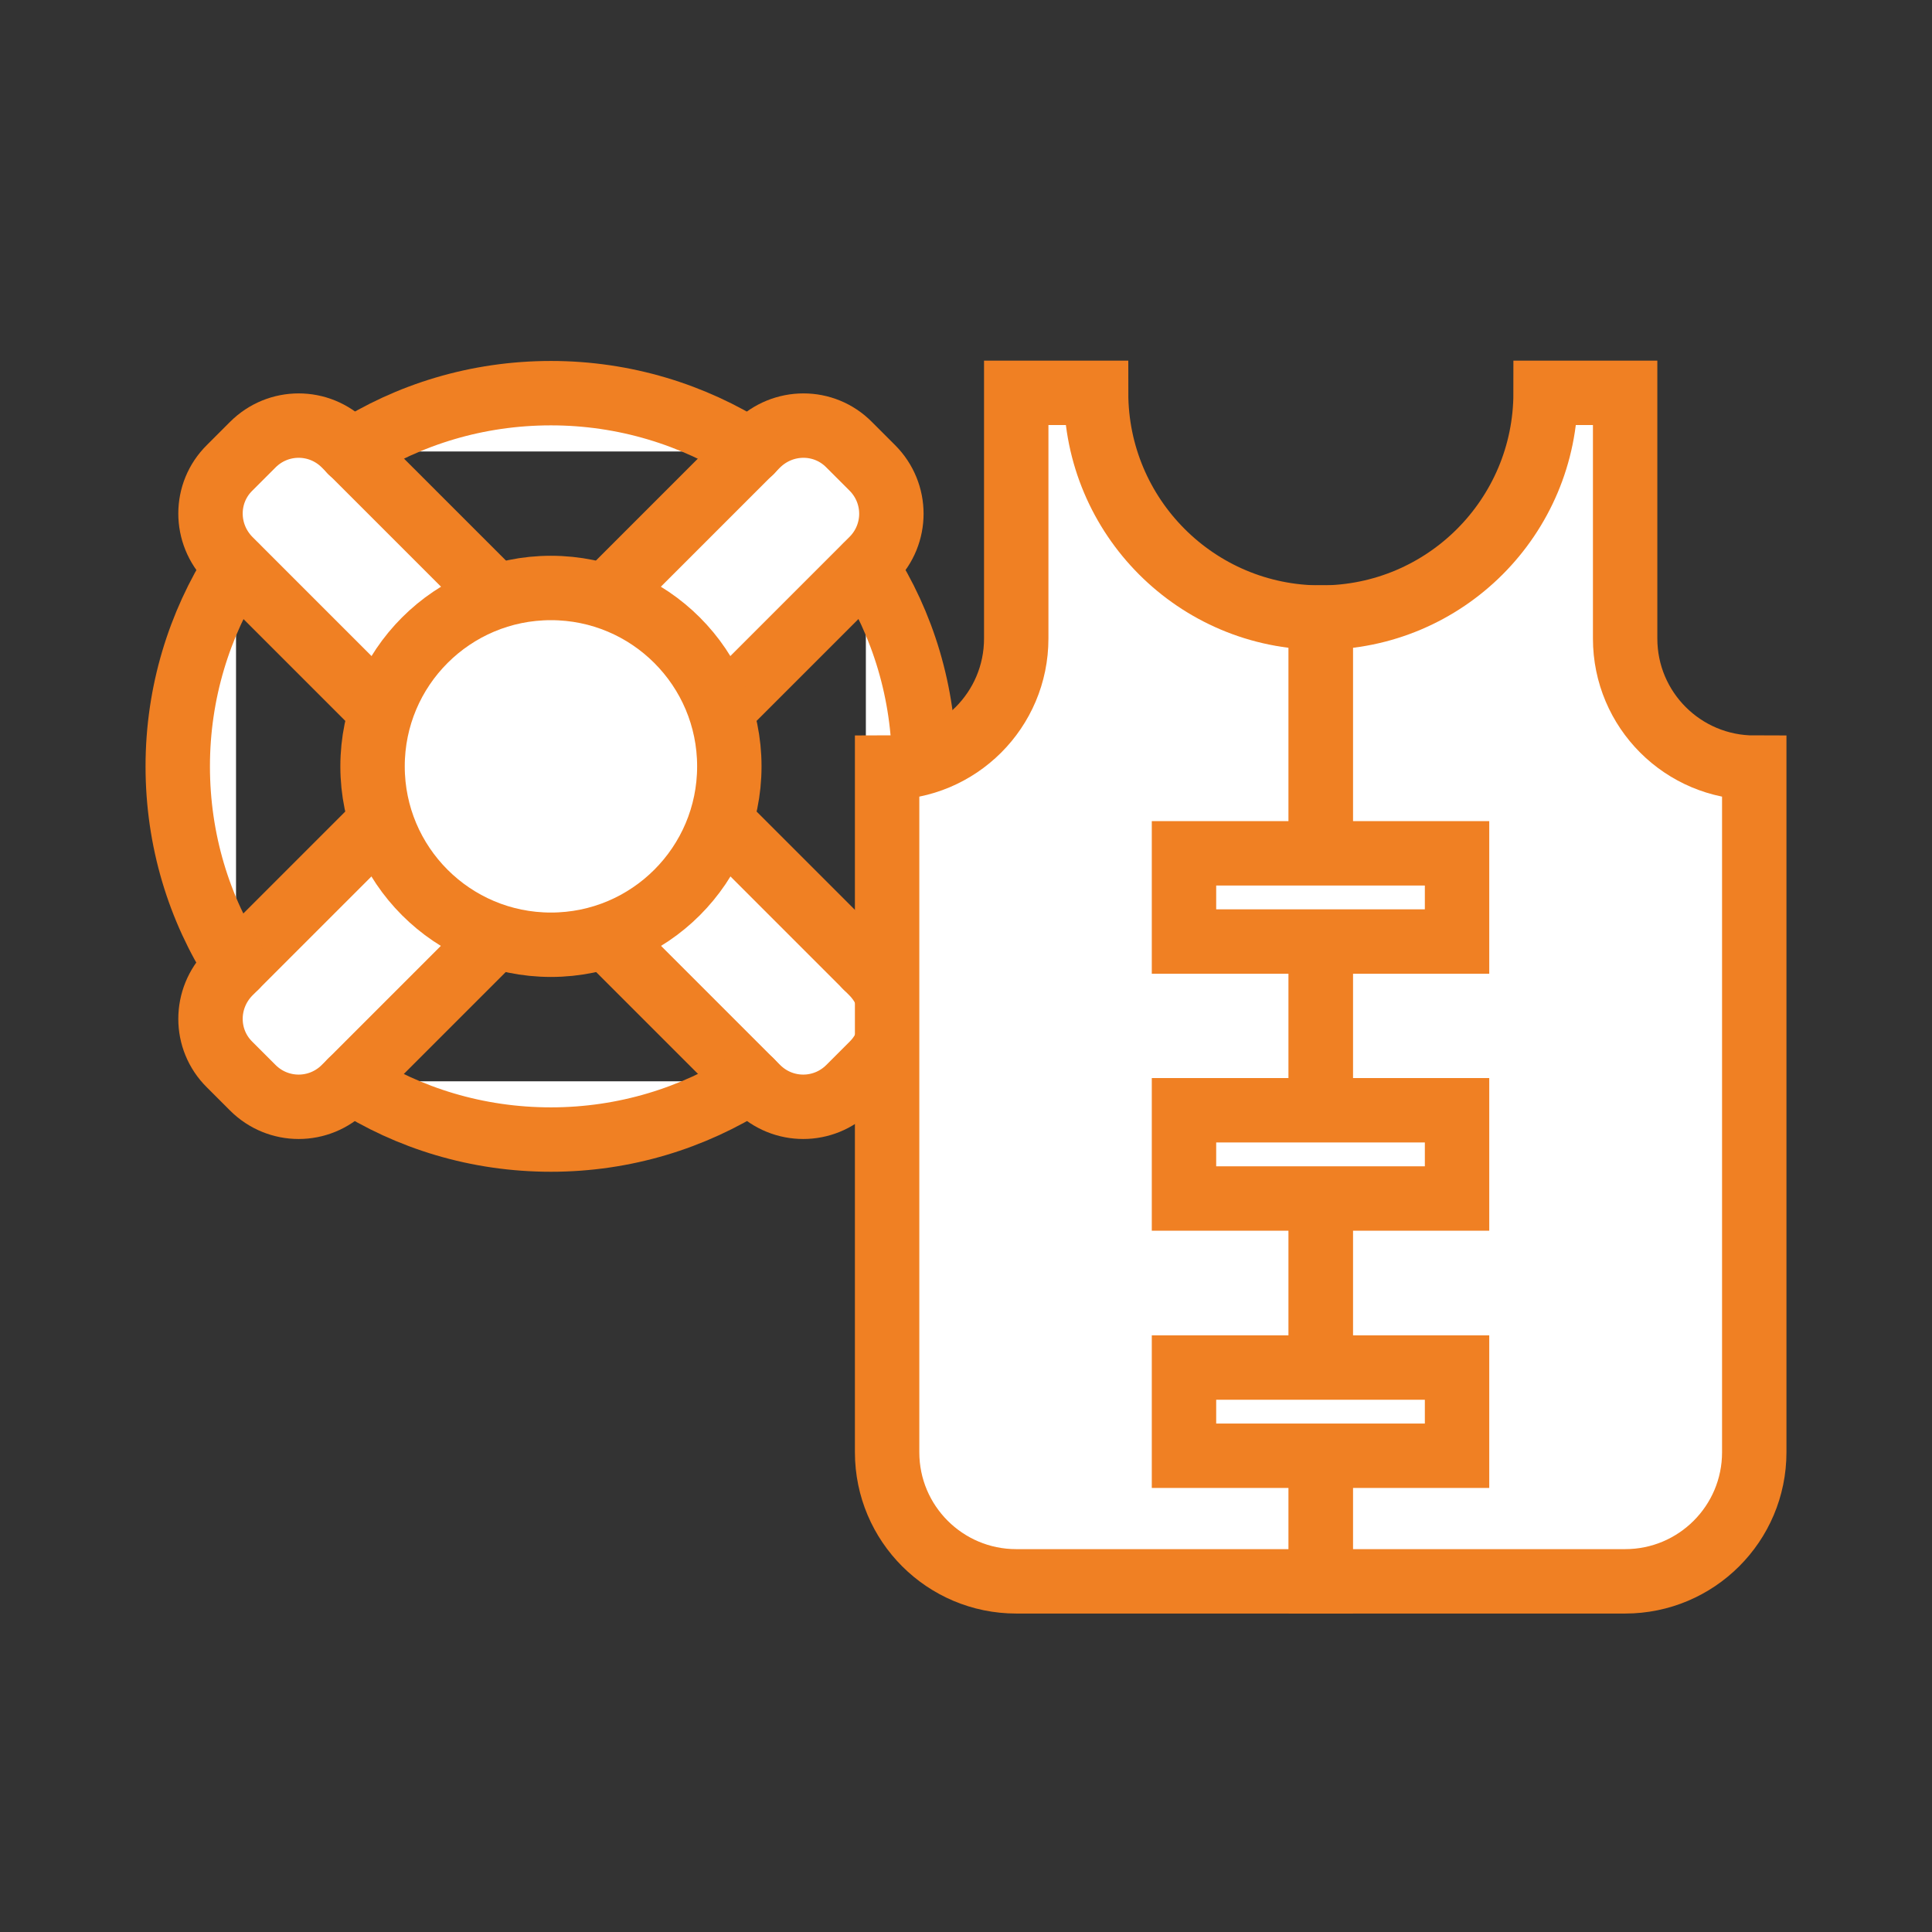
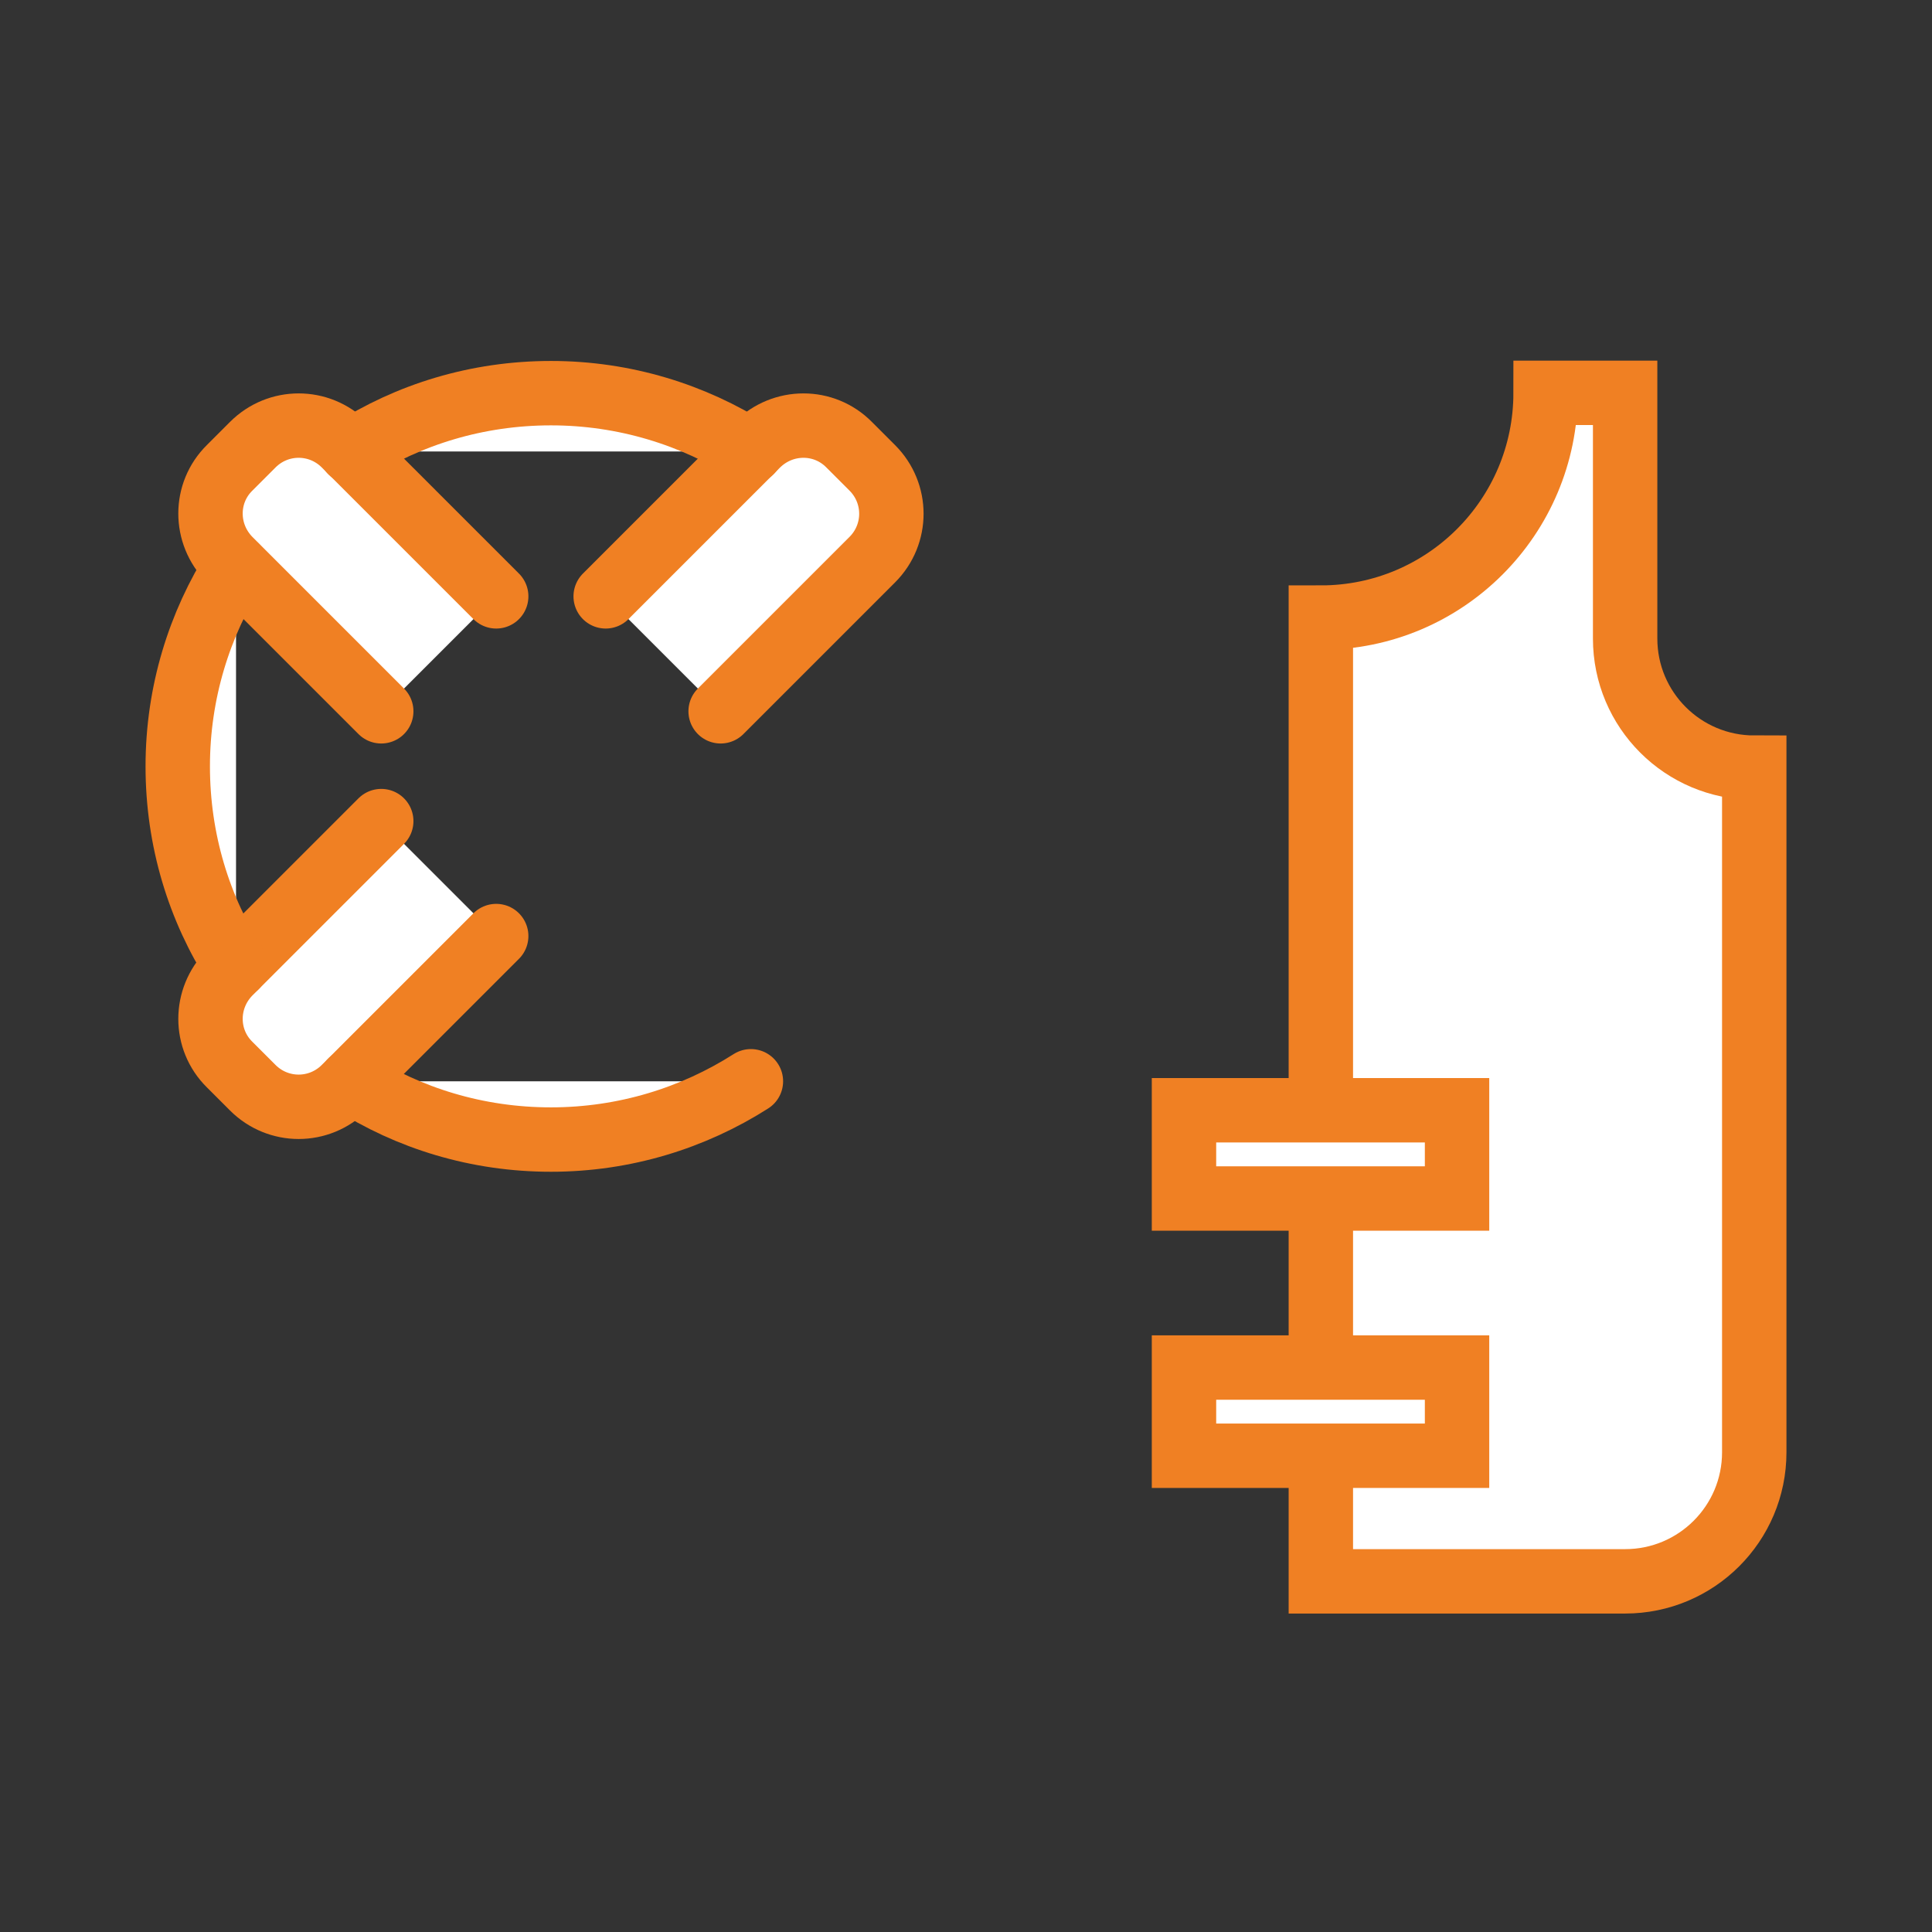
<svg xmlns="http://www.w3.org/2000/svg" id="transport" viewBox="0 0 60 60">
  <rect x="0" y="0" width="60" height="60" fill="#333333" stroke="none" />
-   <path d="M22.38,25.5l4.71,4.71c.79.8.79,2.07,0,2.85l-.72.72c-.79.79-2.06.79-2.85,0l-4.71-4.71" style="fill:#fff; stroke:#f08023; stroke-linecap:round; stroke-miterlimit:10; stroke-width:2px;" />
  <path d="M11.84,22.09l-4.71-4.71c-.79-.8-.79-2.07,0-2.85l.72-.72c.79-.79,2.06-.79,2.85,0l4.71,4.71" style="fill:#fff; stroke:#f08023; stroke-linecap:round; stroke-miterlimit:10; stroke-width:2px;" />
  <path d="M18.81,18.52l4.71-4.71c.8-.79,2.07-.79,2.85,0l.72.72c.79.79.79,2.06,0,2.85l-4.71,4.71" style="fill:#fff; stroke:#f08023; stroke-linecap:round; stroke-miterlimit:10; stroke-width:2px;" />
  <path d="M11.84,25.5l-4.71,4.71c-.79.8-.79,2.07,0,2.85l.72.72c.79.79,2.06.79,2.85,0l4.71-4.71" style="fill:#fff; stroke:#f08023; stroke-linecap:round; stroke-miterlimit:10; stroke-width:2px;" />
  <path d="M10.9,14.02c1.79-1.15,3.92-1.81,6.21-1.81s4.42.67,6.21,1.81" style="fill:#fff; stroke:#f08023; stroke-linecap:round; stroke-miterlimit:10; stroke-width:2px;" />
  <path d="M10.9,33.58c1.79,1.15,3.92,1.81,6.21,1.81s4.42-.67,6.21-1.81" style="fill:#fff; stroke:#f08023; stroke-linecap:round; stroke-miterlimit:10; stroke-width:2px;" />
  <path d="M7.33,30.01c-1.15-1.79-1.81-3.92-1.81-6.21s.67-4.42,1.81-6.21" style="fill:#fff; stroke:#f08023; stroke-linecap:round; stroke-miterlimit:10; stroke-width:2px;" />
-   <path d="M26.89,17.59c1.15,1.79,1.81,3.92,1.81,6.21s-.67,4.42-1.81,6.21" style="fill:#fff; stroke:#f08023; stroke-linecap:round; stroke-miterlimit:10; stroke-width:2px;" />
-   <circle cx="17.11" cy="23.8" r="5.54" style="fill:#fff; stroke:#f08023; stroke-linecap:round; stroke-miterlimit:10; stroke-width:2px;" />
-   <path d="M34.03,12.2h-2.47v7.63c0,2.22-1.8,4.01-4.01,4.01v21.26c0,2.22,1.8,4.01,4.01,4.01h9.46v-29.93c-3.86,0-6.98-3.13-6.98-6.98Z" style="fill:#fff; stroke:#f08023; stroke-linecap:round; stroke-miterlimit:10; stroke-width:2px;" />
  <path d="M48,12.2h2.47v7.63c0,2.22,1.8,4.01,4.01,4.01v21.26c0,2.22-1.8,4.01-4.01,4.01h-3s-6.45,0-6.45,0v-29.93c3.86,0,6.98-3.13,6.98-6.98Z" style="fill:#fff; stroke:#f08023; stroke-linecap:round; stroke-miterlimit:10; stroke-width:2px;" />
-   <rect x="36.77" y="26.5" width="8.48" height="2.74" style="fill:#fff; stroke:#f08023; stroke-linecap:round; stroke-miterlimit:10; stroke-width:2px;" />
  <rect x="36.77" y="34.48" width="8.48" height="2.74" style="fill:#fff; stroke:#f08023; stroke-linecap:round; stroke-miterlimit:10; stroke-width:2px;" />
  <rect x="36.77" y="42.47" width="8.48" height="2.74" style="fill:#fff; stroke:#f08023; stroke-linecap:round; stroke-miterlimit:10; stroke-width:2px;" />
</svg>